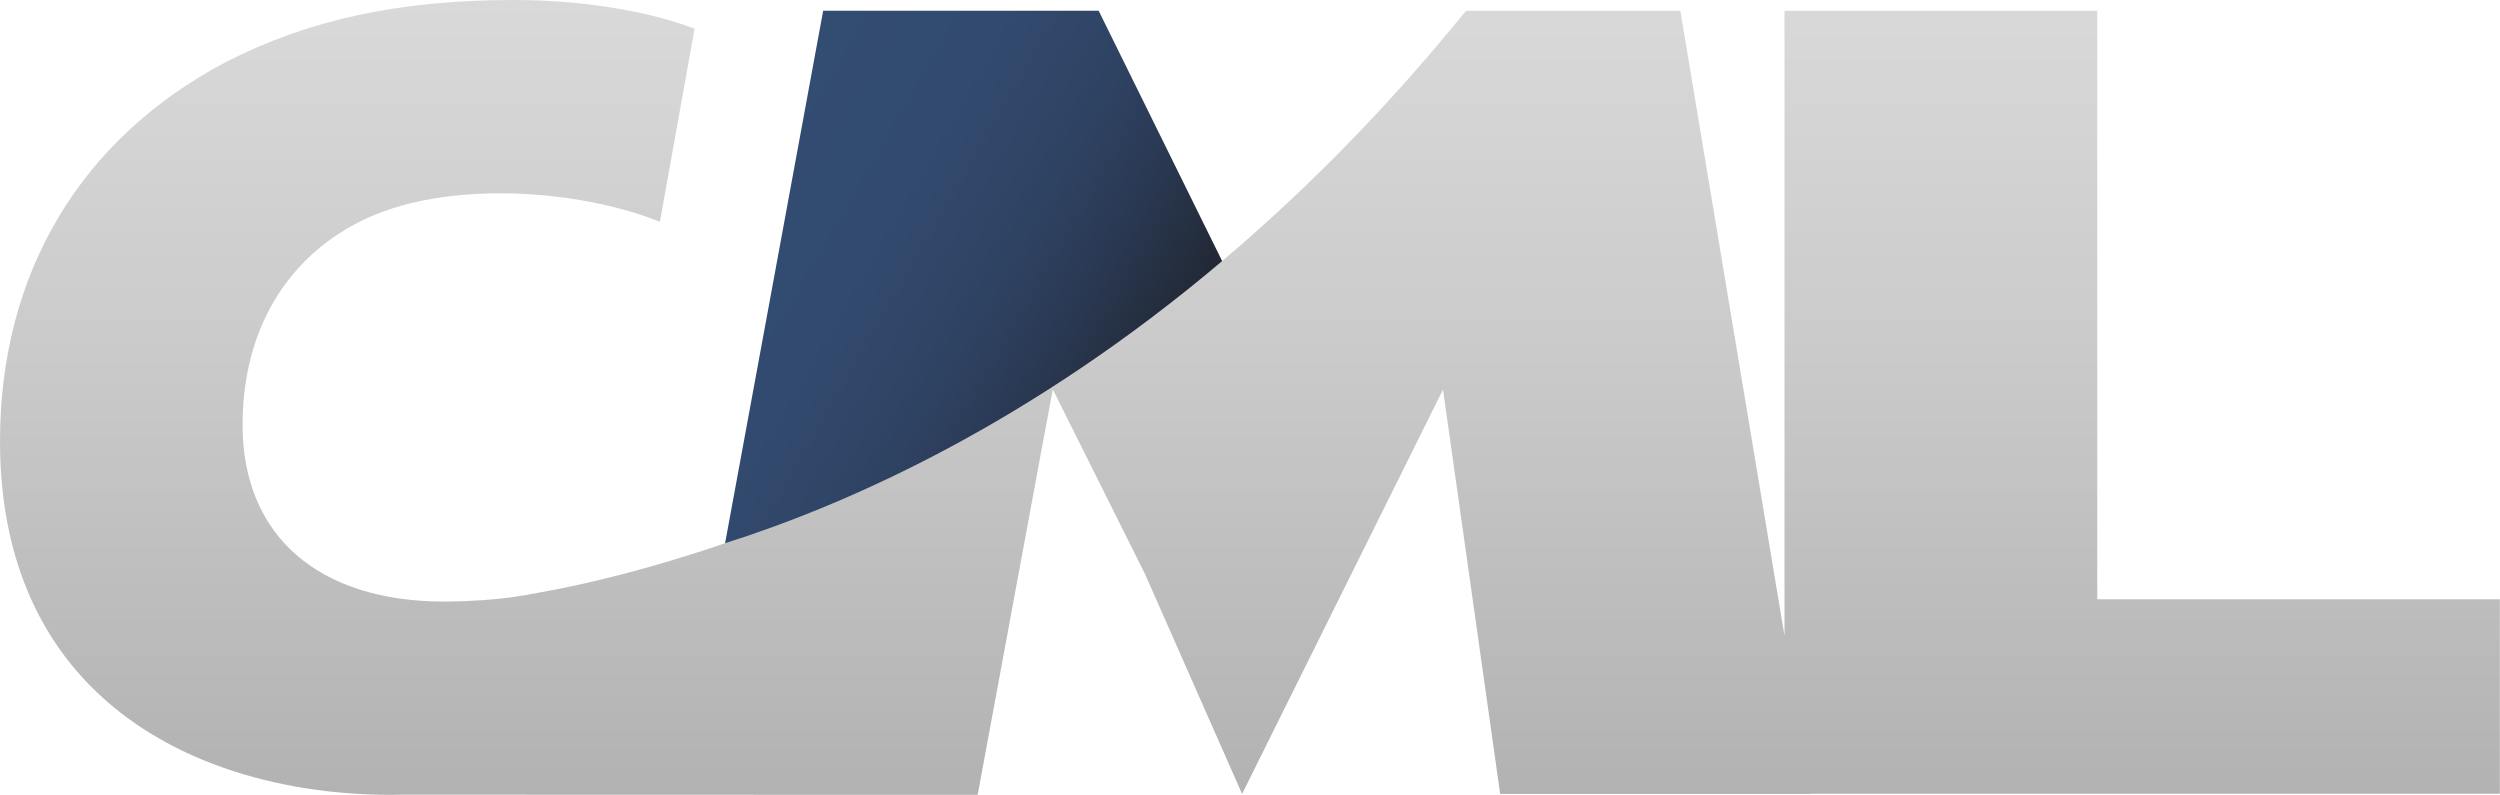
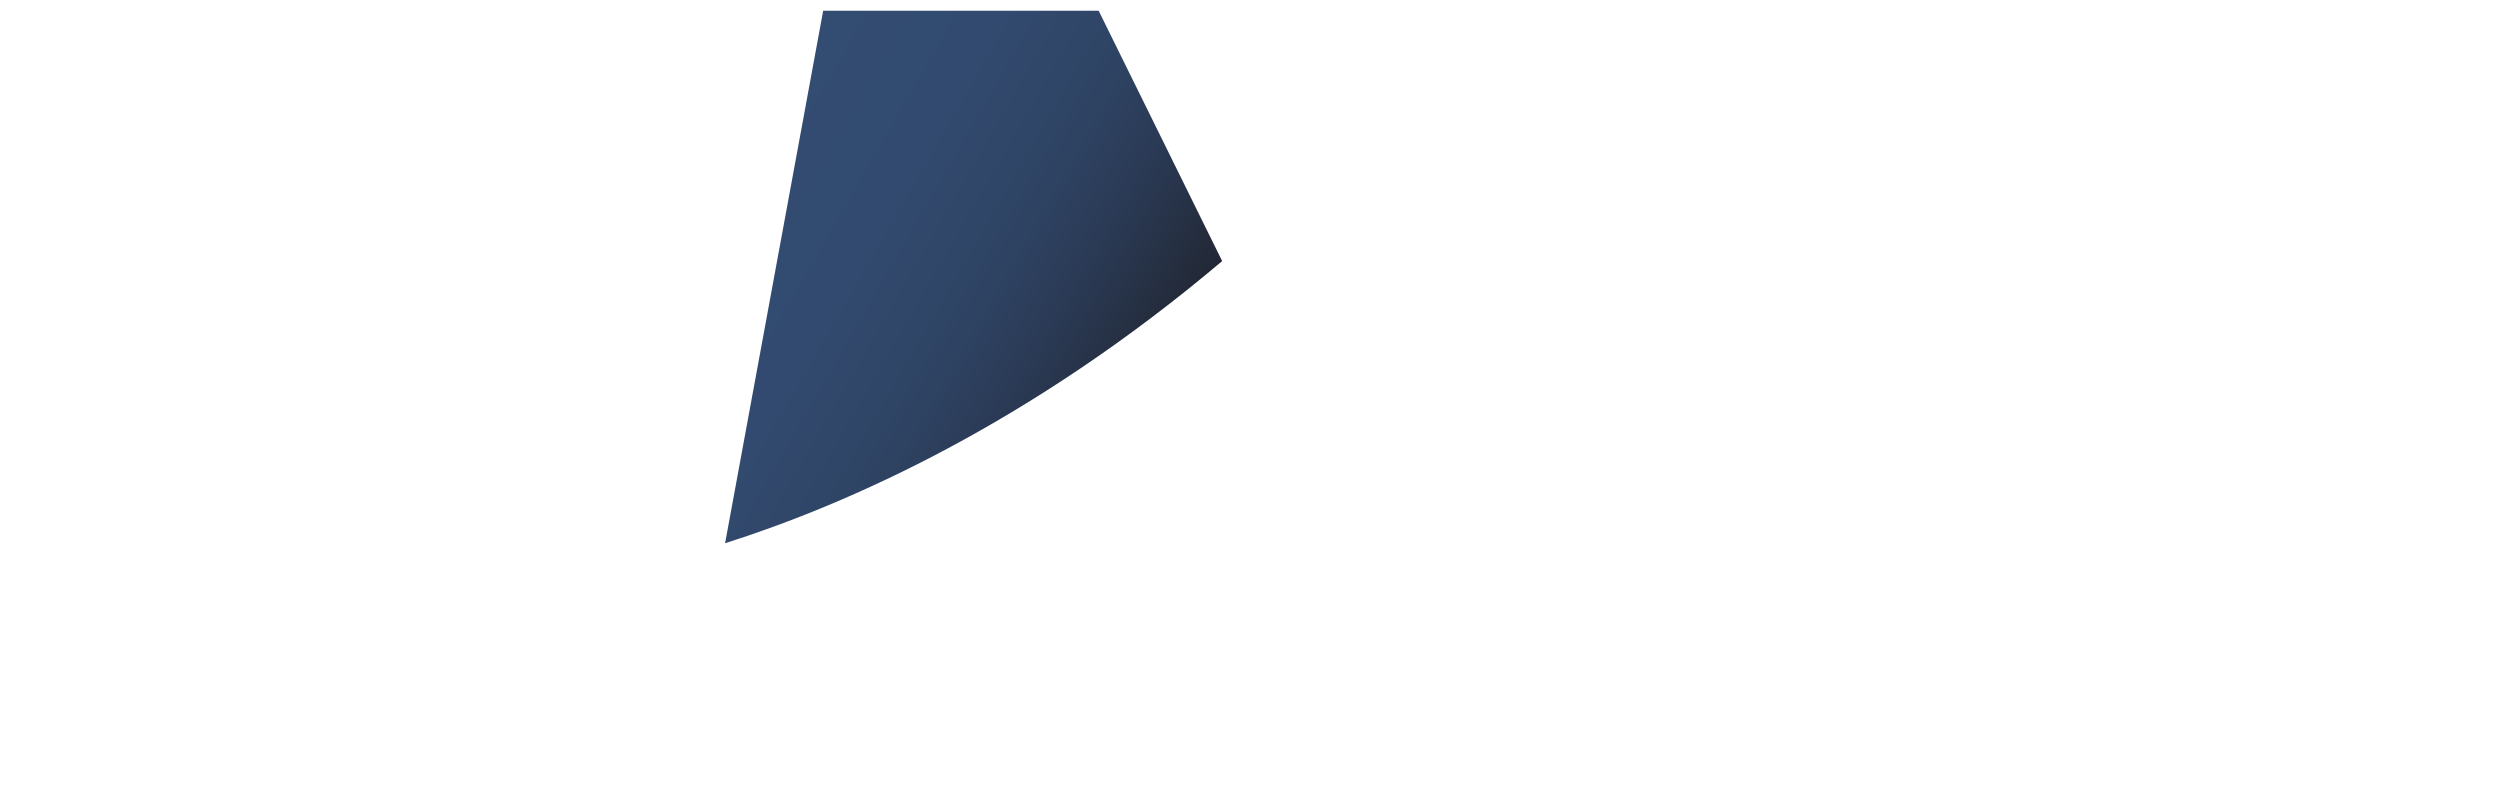
<svg xmlns="http://www.w3.org/2000/svg" id="Livello_1" data-name="Livello 1" viewBox="0 0 300 95.39">
  <defs>
    <style>
      .cls-1 {
        fill: url(#Sfumatura_senza_nome_18);
      }

      .cls-2 {
        fill: url(#Sfumatura_senza_nome_20);
      }
    </style>
    <linearGradient id="Sfumatura_senza_nome_18" data-name="Sfumatura senza nome 18" x1="150" y1="0" x2="150" y2="95.39" gradientUnits="userSpaceOnUse">
      <stop offset="0" stop-color="#d9d9d9" />
      <stop offset=".4" stop-color="#ccc" />
      <stop offset="1" stop-color="#b2b2b2" />
    </linearGradient>
    <linearGradient id="Sfumatura_senza_nome_20" data-name="Sfumatura senza nome 20" x1="87.61" y1="20.64" x2="136.53" y2="48.88" gradientUnits="userSpaceOnUse">
      <stop offset="0" stop-color="#334c72" />
      <stop offset=".33" stop-color="#324a6f" />
      <stop offset=".55" stop-color="#2f4566" />
      <stop offset=".74" stop-color="#2b3b57" />
      <stop offset=".91" stop-color="#252f41" />
      <stop offset="1" stop-color="#222734" />
    </linearGradient>
  </defs>
-   <path class="cls-1" d="M251.67,71.91V1.29h-37.53v75.01L201.64,1.29h-25.72c-1.06,1.3-2.11,2.58-3.17,3.83-8.58,10.15-17.26,18.71-25.77,25.93-15.1,12.56-35.17,25.63-59.97,34.13,0,0-11.18,3.99-22.43,5.95-2.12.43-4.37.74-6.77.9-.12,0-.25,0-.38.01-1.18.09-2.33.14-3.44.14-.11,0-.19,0-.3,0-.12,0-.23.01-.35.01-15.17,0-24.23-7.93-24.23-21.2,0-10.05,4.16-18.23,11.73-23.06,4.83-3.14,11.29-4.73,19.22-4.73,9.6,0,16.68,2.51,17.45,2.79l1.68.62,4.16-23.16c-4.4-1.71-12.13-3.45-21.71-3.45-13.66,0-24.63,2.36-34.52,7.44C9.64,16.64,0,32.8,0,52.96c0,7.92,1.56,14.54,4.24,20.02,4.74,9.68,13.02,15.79,22.54,19.14,6.39,2.25,13.32,3.26,20.13,3.26.48,0,.95-.01,1.42-.02l68.99.02,7.65-41.33,1.37-7.31,9.31,18.63.89,1.79.89,1.79,11.62,26.32,24.11-48.52,6.86,48.52h37.27v-.02s34.36,0,34.36,0h48.33v-23.34h-48.33Z" />
  <path class="cls-2" d="M131.84,1.29h-33.06l-11.77,63.9c14.81-4.71,36.57-14.35,59.65-33.86l-14.82-30.04Z" />
</svg>